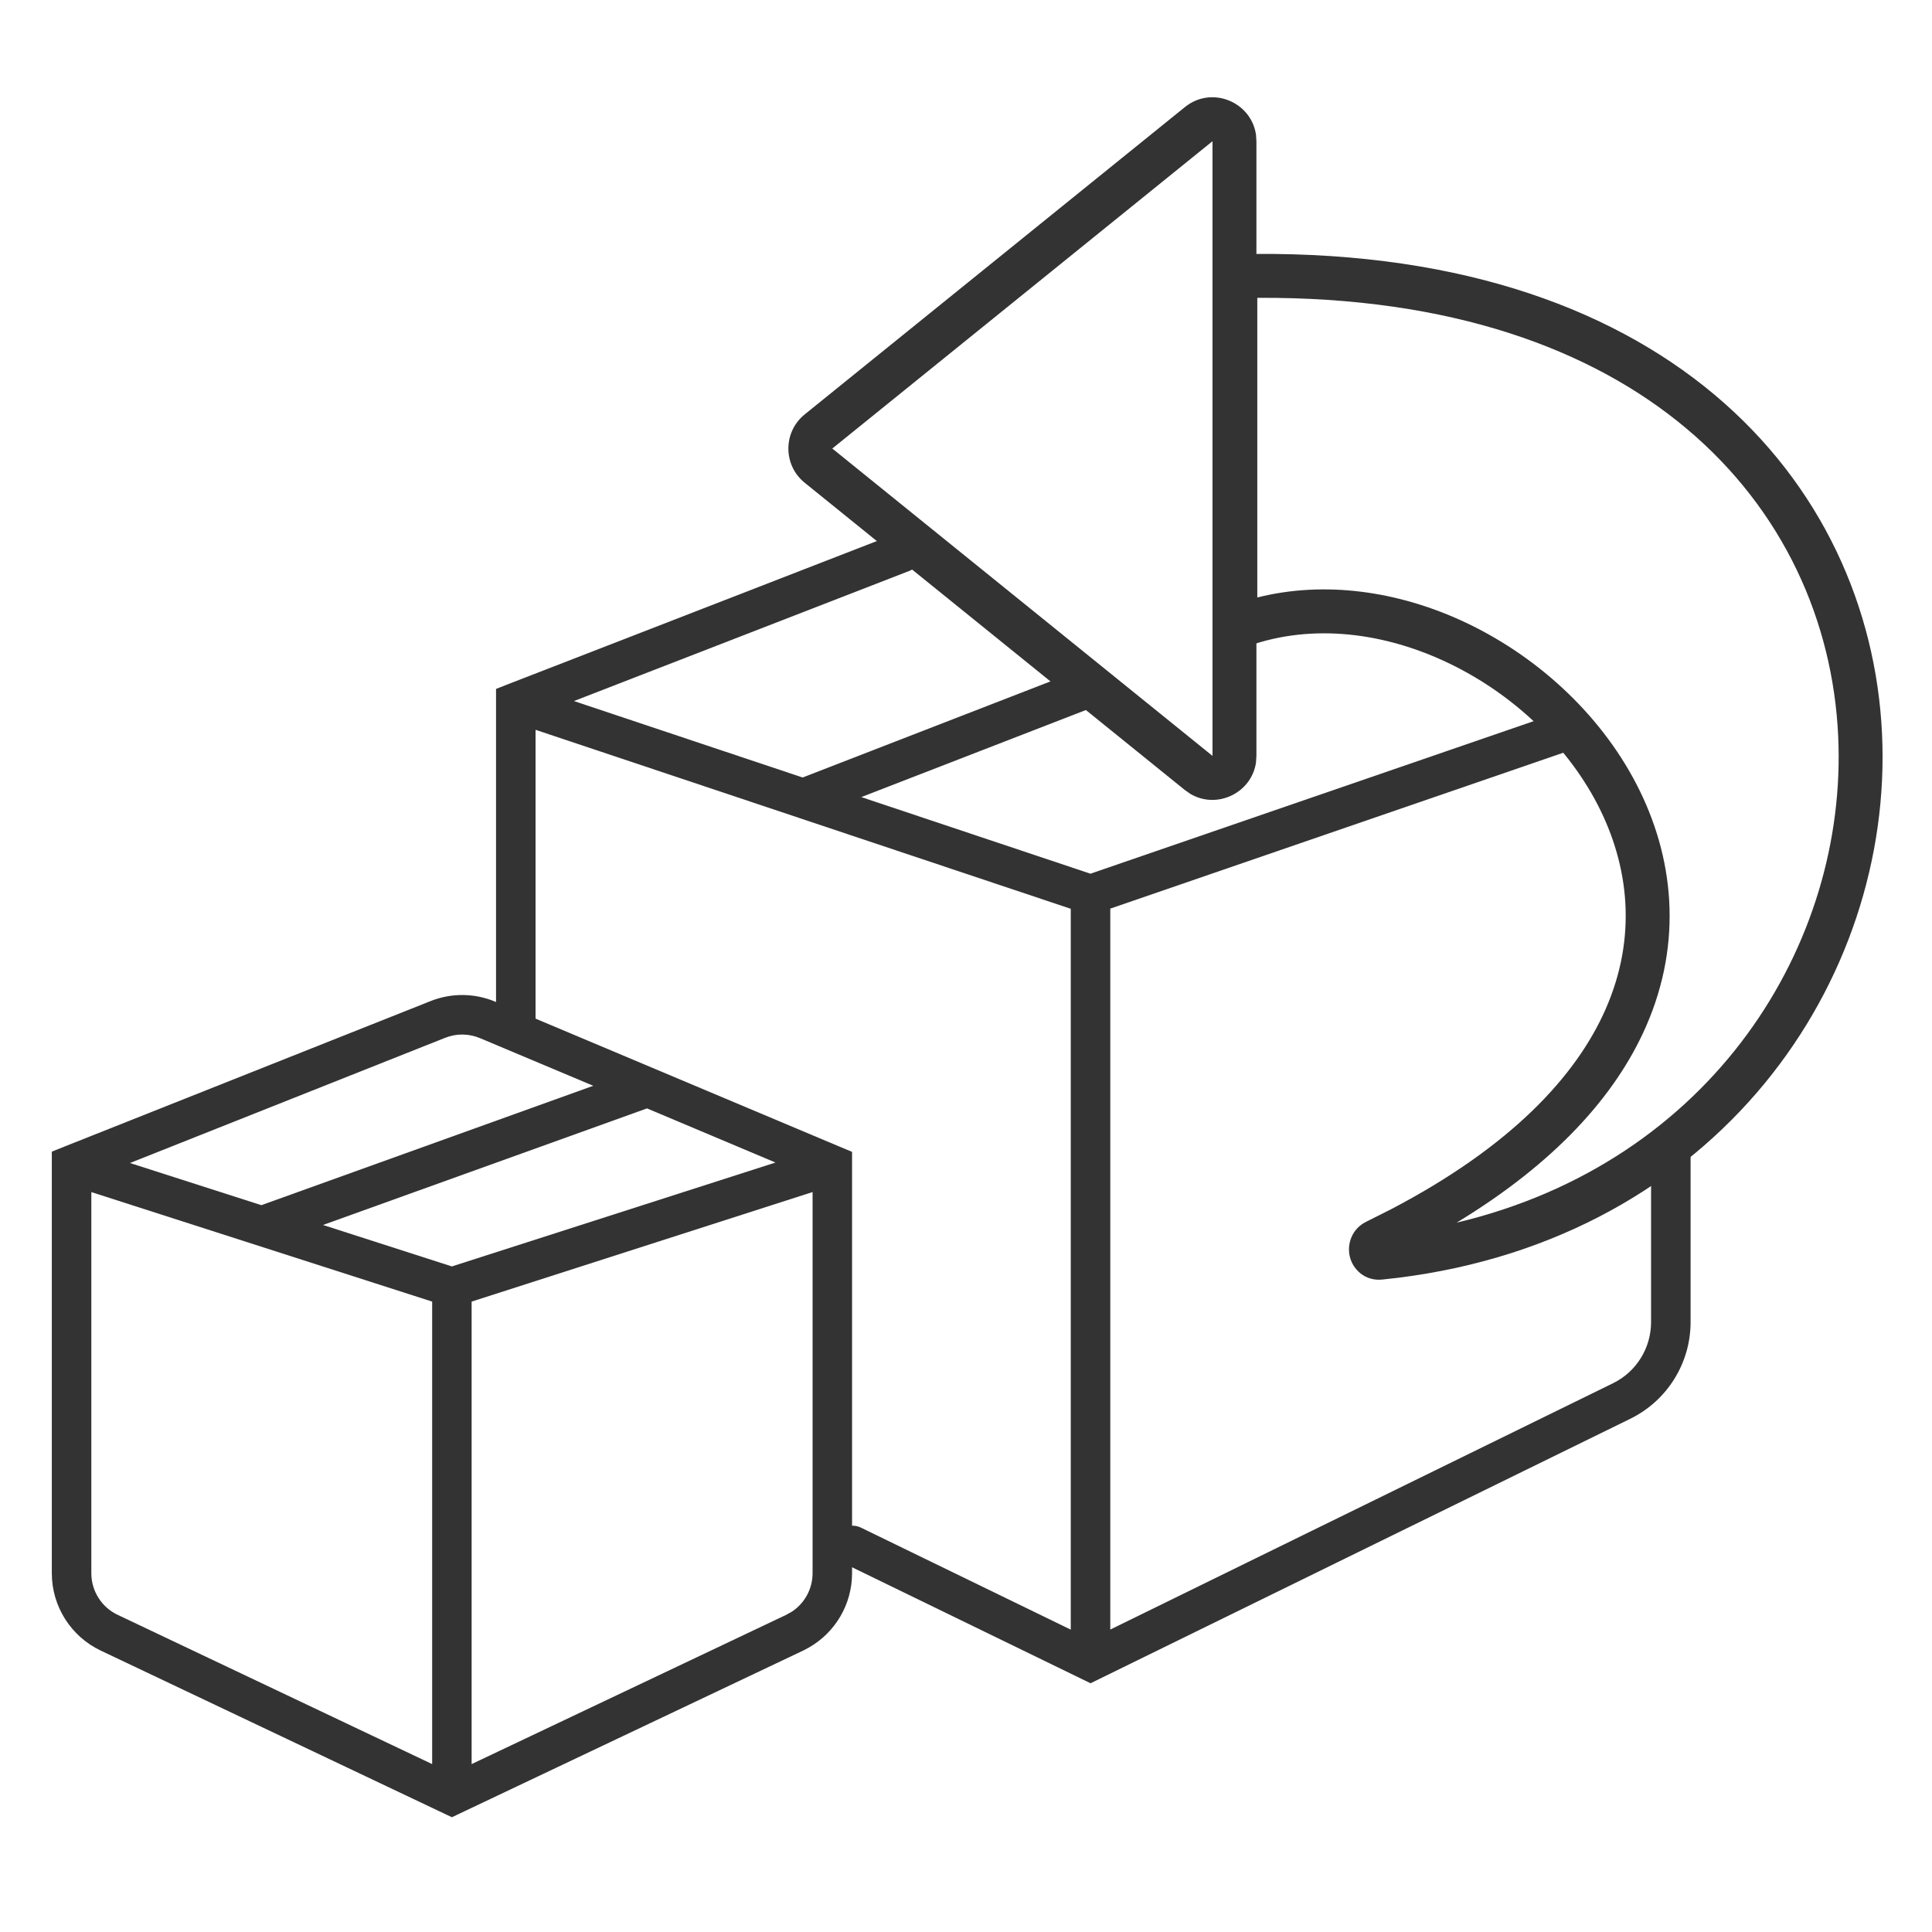
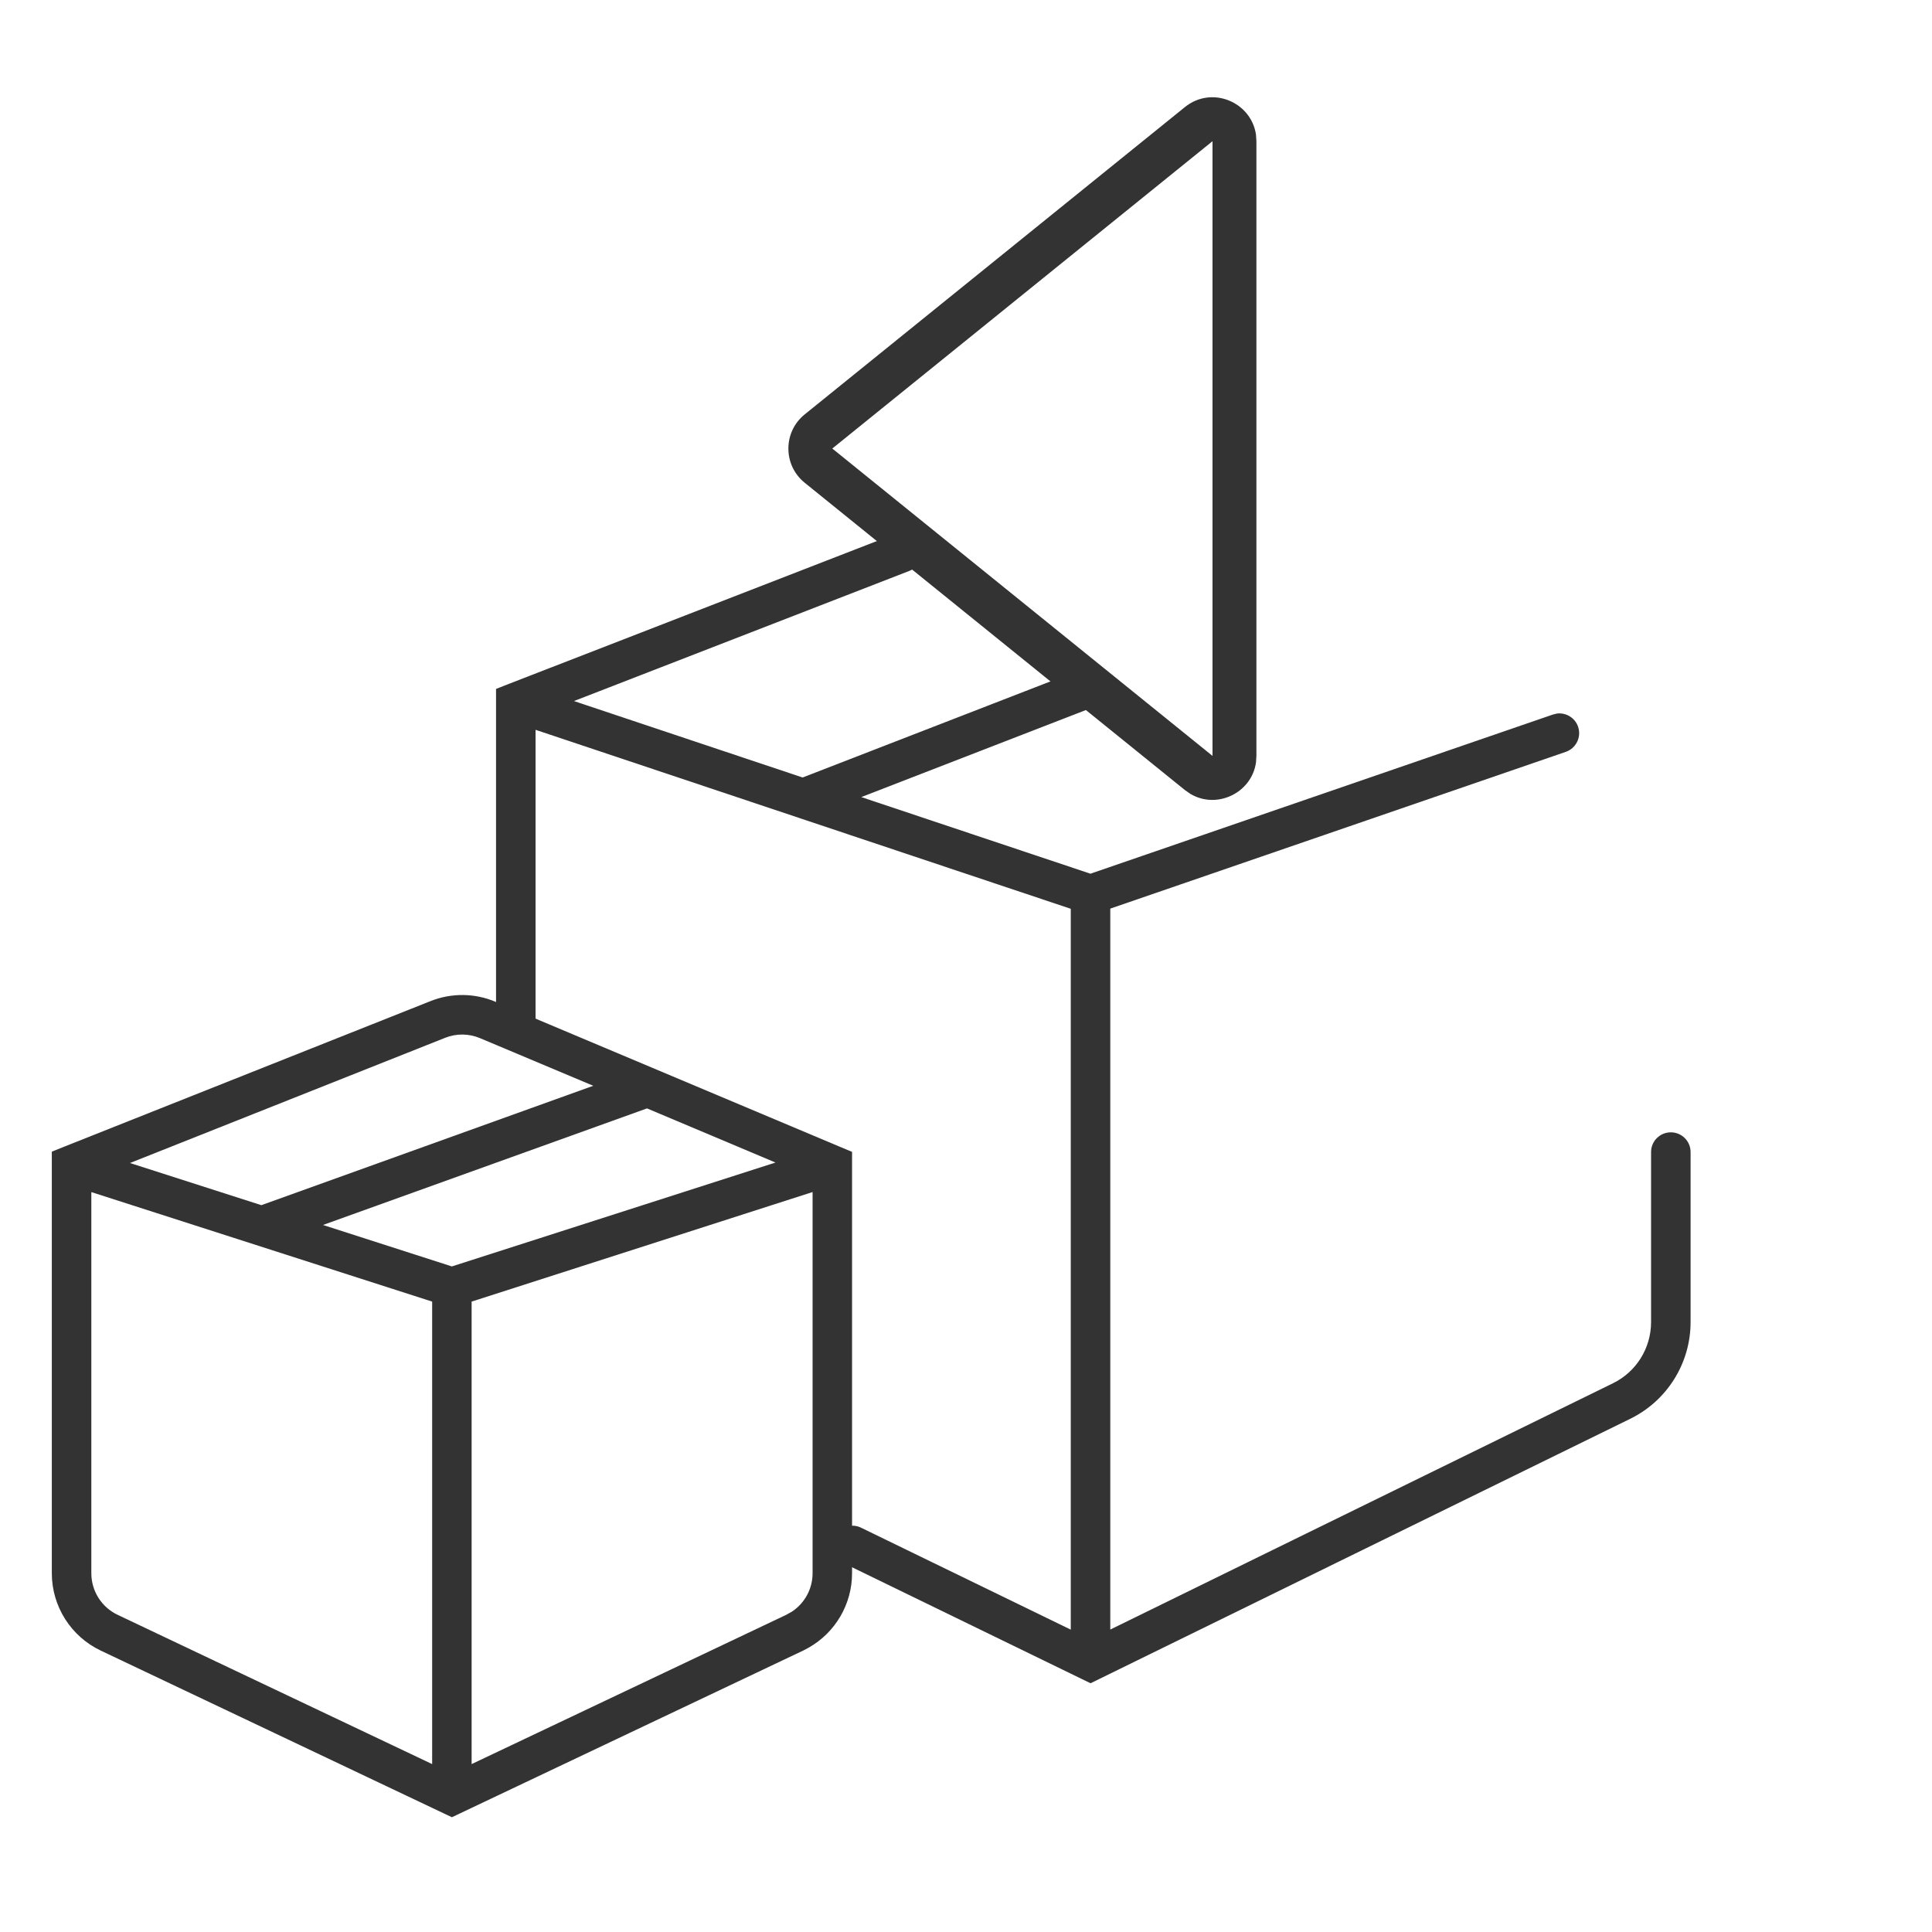
<svg xmlns="http://www.w3.org/2000/svg" width="44" height="44" viewBox="0 0 44 44" fill="none">
  <path d="M11.297 23.203V15.69L11.584 15.577L20.381 12.163C20.613 12.073 20.874 12.188 20.964 12.42C21.054 12.652 20.939 12.913 20.707 13.003L13.072 15.966L18.279 17.707L24.673 15.228L24.761 15.203C24.967 15.168 25.176 15.282 25.255 15.484C25.345 15.716 25.23 15.977 24.998 16.067L19.615 18.153L24.834 19.898L35.367 16.273L35.456 16.251C35.663 16.224 35.869 16.345 35.94 16.551C36.02 16.786 35.895 17.042 35.66 17.123L25.286 20.693V37.112L36.734 31.503C37.266 31.243 37.602 30.702 37.602 30.11V26.237C37.602 25.989 37.803 25.788 38.052 25.788C38.3 25.788 38.502 25.989 38.502 26.237V30.11C38.502 31.045 37.969 31.899 37.13 32.311L24.837 38.335L24.639 38.239L19.217 35.602C18.993 35.493 18.9 35.224 19.009 35C19.117 34.777 19.387 34.683 19.61 34.792L24.386 37.114V20.697L12.197 16.621V23.203C12.197 23.451 11.995 23.652 11.747 23.652C11.499 23.652 11.297 23.451 11.297 23.203Z" fill="#333333" />
-   <path d="M28.121 5.791C32.975 5.666 36.596 6.934 39.044 8.987C41.492 11.041 42.727 13.847 42.862 16.711C43.127 22.343 39.134 28.195 31.83 29.102L31.48 29.141C31.089 29.181 30.812 28.913 30.741 28.619C30.673 28.333 30.786 27.983 31.121 27.821L31.68 27.54C34.397 26.12 35.894 24.518 36.569 22.978C37.285 21.347 37.108 19.72 36.38 18.316C35.646 16.903 34.354 15.724 32.868 15.045C31.383 14.366 29.747 14.204 28.313 14.756L27.634 15.017V5.803L28.121 5.791ZM28.634 6.783V13.607C30.182 13.219 31.827 13.469 33.284 14.134C34.956 14.899 36.423 16.228 37.267 17.855C38.117 19.493 38.337 21.439 37.485 23.381C36.792 24.96 35.409 26.49 33.174 27.845C38.996 26.462 42.086 21.502 41.863 16.758C41.741 14.155 40.622 11.616 38.401 9.754C36.257 7.956 33.049 6.757 28.634 6.783Z" fill="#333333" />
  <path d="M18.326 10.994C17.831 10.594 17.831 9.838 18.326 9.438L26.985 2.439C27.599 1.943 28.494 2.322 28.604 3.064L28.614 3.216H27.614L18.955 10.215L27.614 17.215H28.614L28.604 17.368C28.502 18.061 27.714 18.437 27.111 18.081L26.985 17.993L18.326 10.994ZM27.614 6.143H28.614V17.215H27.614V6.143ZM27.614 3.216H28.614V6.143H27.614V3.216Z" fill="#333333" />
  <path d="M18.506 27.148L10.741 29.643V40.176L17.905 36.777L18.037 36.703C18.327 36.511 18.506 36.184 18.506 35.829V27.148ZM7.356 27.898L10.291 28.842L17.661 26.476L14.735 25.243L7.356 27.898ZM10.934 23.644C10.68 23.537 10.395 23.533 10.139 23.635L2.96 26.487L5.952 27.447L13.511 24.728L10.934 23.644ZM2.08 35.829C2.08 36.234 2.313 36.604 2.68 36.777L9.842 40.176V29.643L2.08 27.149V35.829ZM19.405 35.829C19.405 36.535 19.024 37.181 18.416 37.525L18.291 37.591L10.484 41.295L10.292 41.386L10.099 41.295L2.294 37.591C1.614 37.268 1.18 36.582 1.18 35.829V26.228L1.464 26.114L9.806 22.799C10.281 22.61 10.812 22.615 11.283 22.814L19.13 26.118L19.405 26.233V35.829Z" fill="#333333" />
</svg>